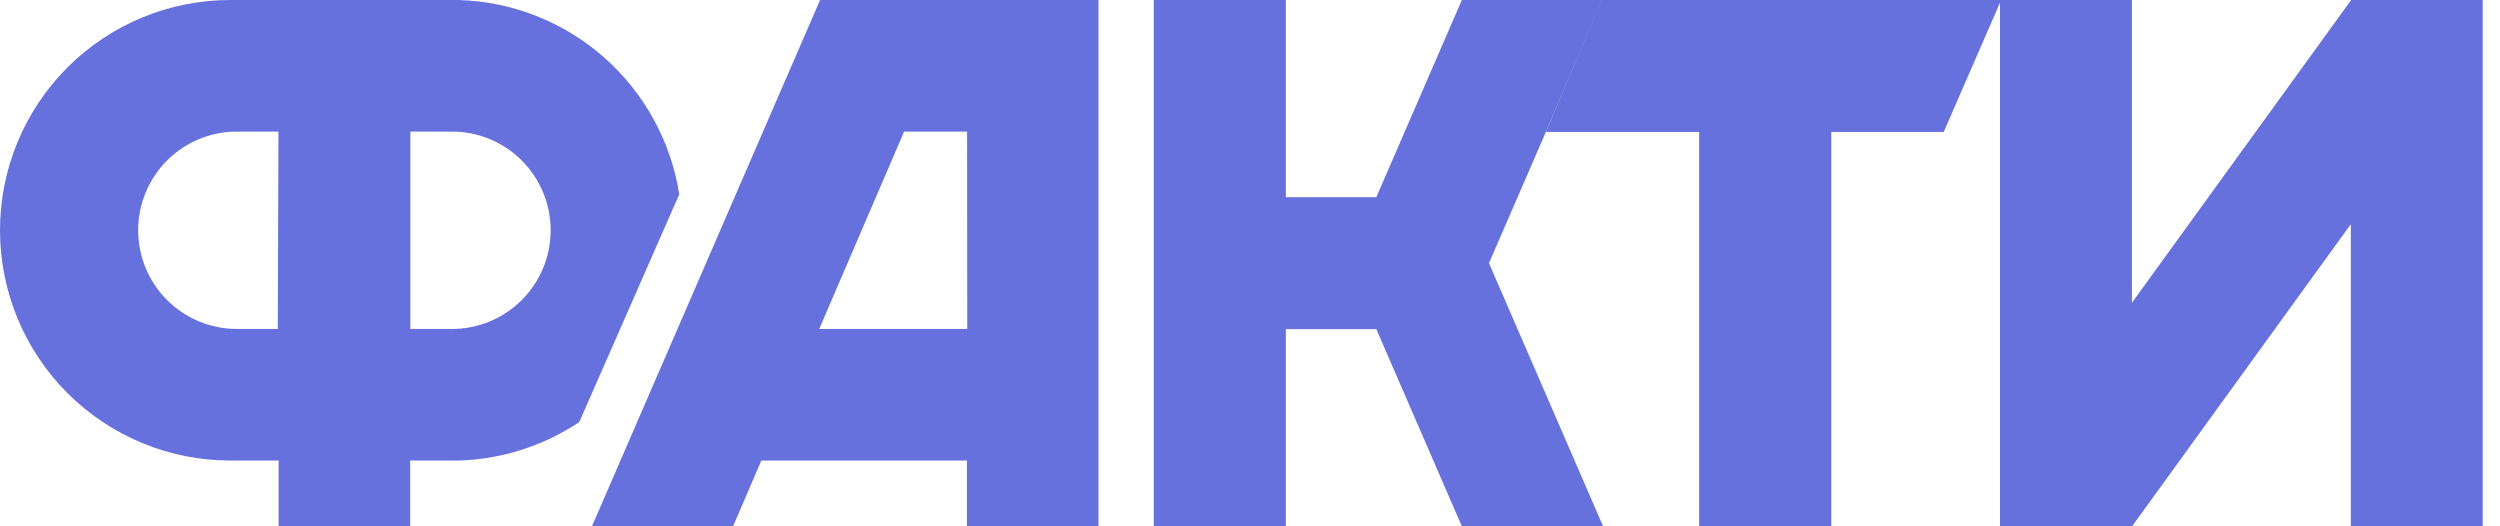
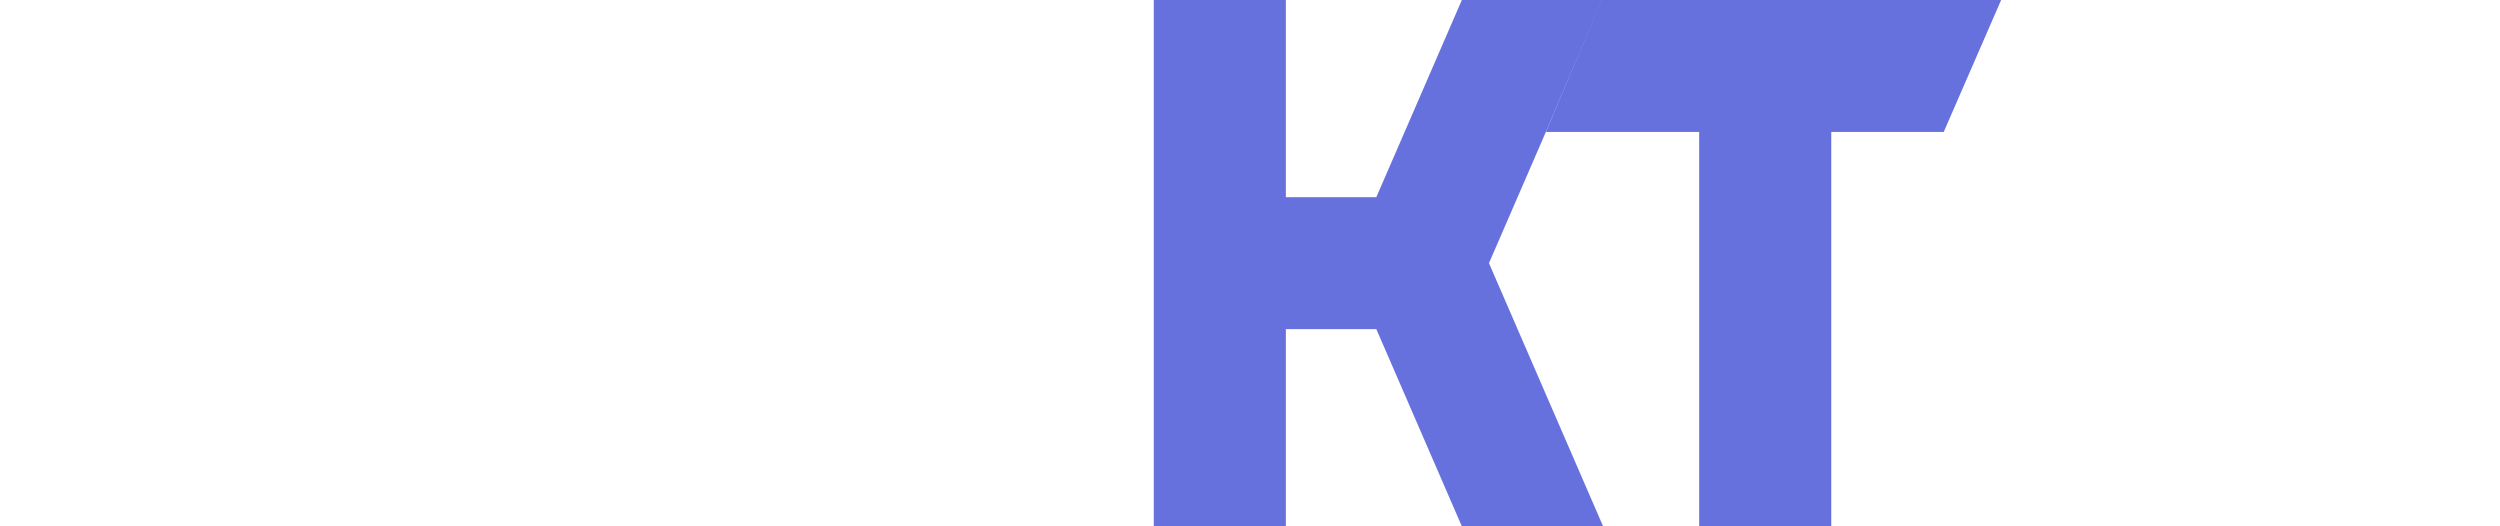
<svg xmlns="http://www.w3.org/2000/svg" width="114" height="24" viewBox="0 0 114 24" fill="#6671dd">
-   <path d="M20.918 0H10.5C7.715 0 5.045 1.106 3.075 3.075C1.106 5.045 0 7.715 0 10.5C0 13.285 1.106 15.956 3.075 17.925C5.045 19.894 7.715 21 10.5 21H12.705V24H18.705V21H20.91C22.874 20.945 24.782 20.336 26.415 19.245L30.975 8.857C30.593 6.441 29.38 4.233 27.543 2.615C25.707 0.998 23.363 0.073 20.918 0V0ZM12.668 15H10.8C9.607 15 8.462 14.526 7.618 13.682C6.774 12.838 6.3 11.694 6.3 10.5C6.3 9.307 6.774 8.162 7.618 7.318C8.462 6.474 9.607 6 10.8 6H12.697L12.668 15ZM20.573 15H18.712V6H20.61C21.201 6 21.786 6.116 22.332 6.343C22.878 6.569 23.374 6.9 23.792 7.318C24.21 7.736 24.541 8.232 24.767 8.778C24.994 9.324 25.11 9.909 25.11 10.5C25.11 11.091 24.994 11.676 24.767 12.222C24.541 12.768 24.21 13.264 23.792 13.682C23.374 14.1 22.878 14.431 22.332 14.658C21.786 14.884 21.201 15 20.61 15H20.573Z" />
-   <path d="M44.107 0H37.395L26.992 24H33.427L34.717 21H44.092V24H50.092V0H44.107ZM44.107 15H37.357L41.227 6H44.1L44.107 15Z" />
  <path d="M66.66 0L64.68 4.567L62.76 8.992H58.635V0H52.612V24H58.635V15.008H62.76L64.68 19.433L66.66 24H73.102L67.897 12L70.492 6.015L73.05 0H66.66Z" />
-   <path d="M107.212 0L107.197 0.022L97.215 13.807V0H91.2V24H97.215H97.222L107.197 10.223V24H113.212V0H107.212Z" />
  <path d="M91.252 0H73.027L70.492 6.015H77.482V24H83.505V6.015H88.635L91.252 0Z" />
</svg>